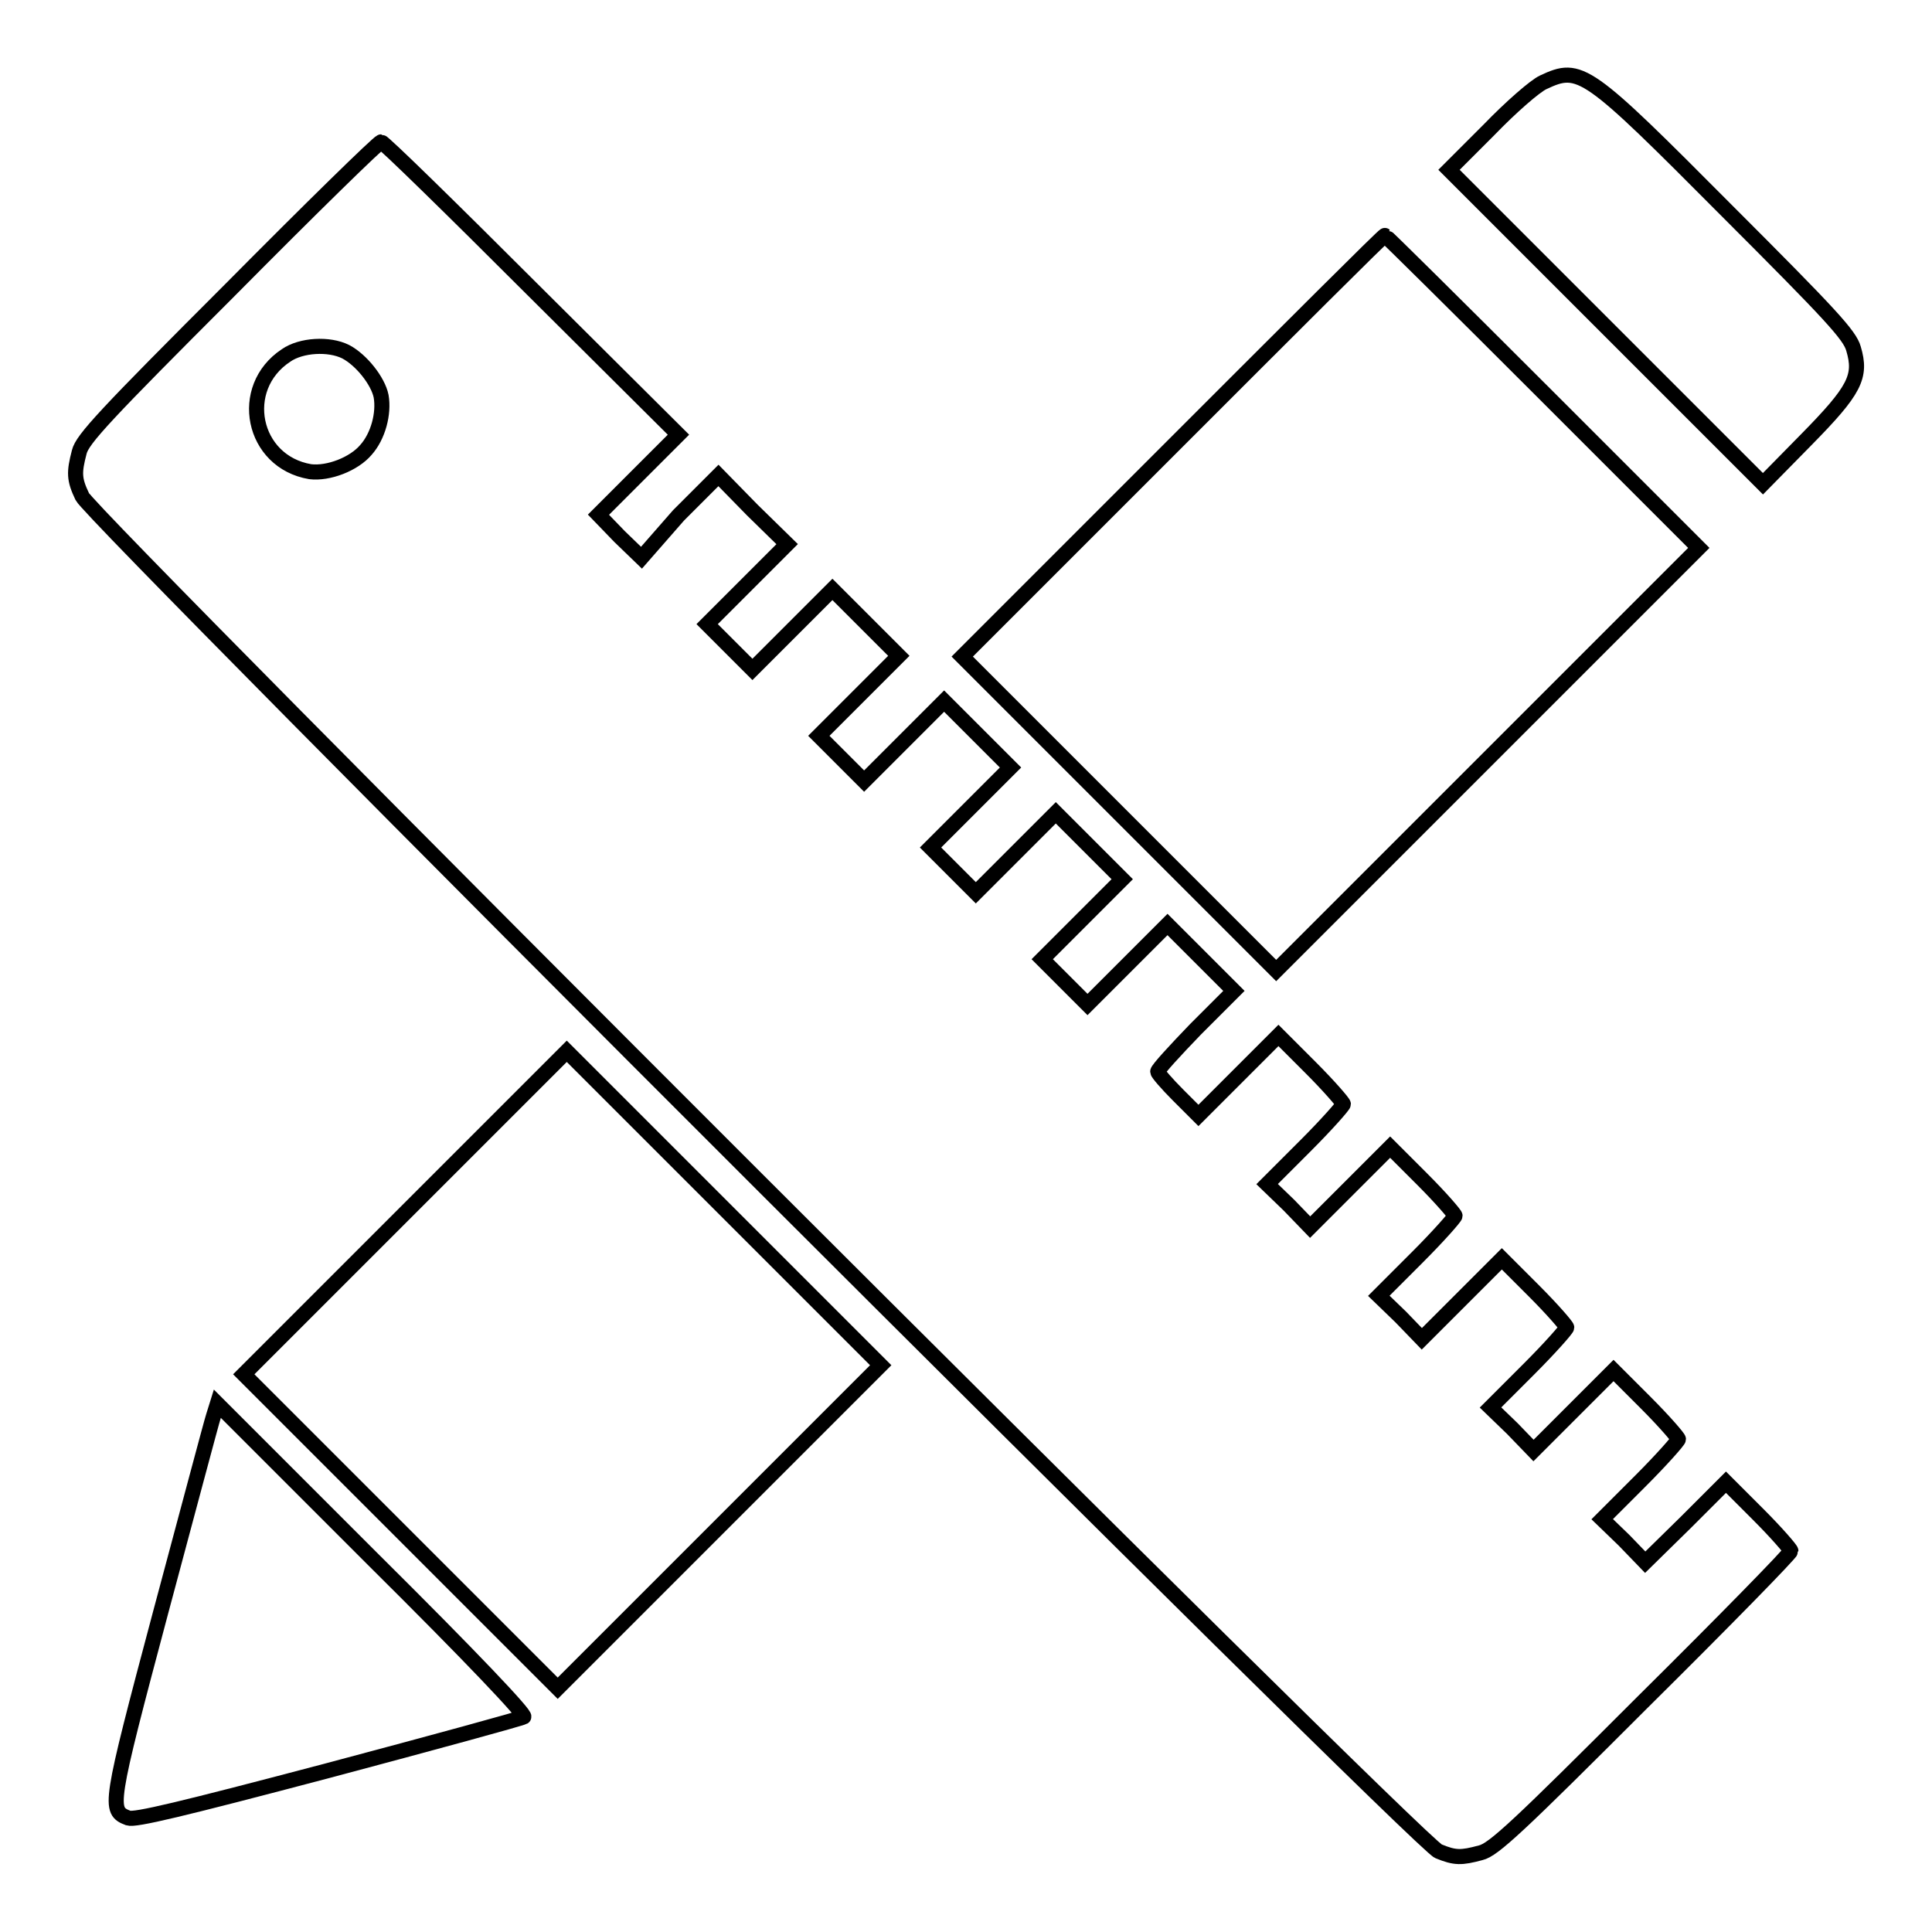
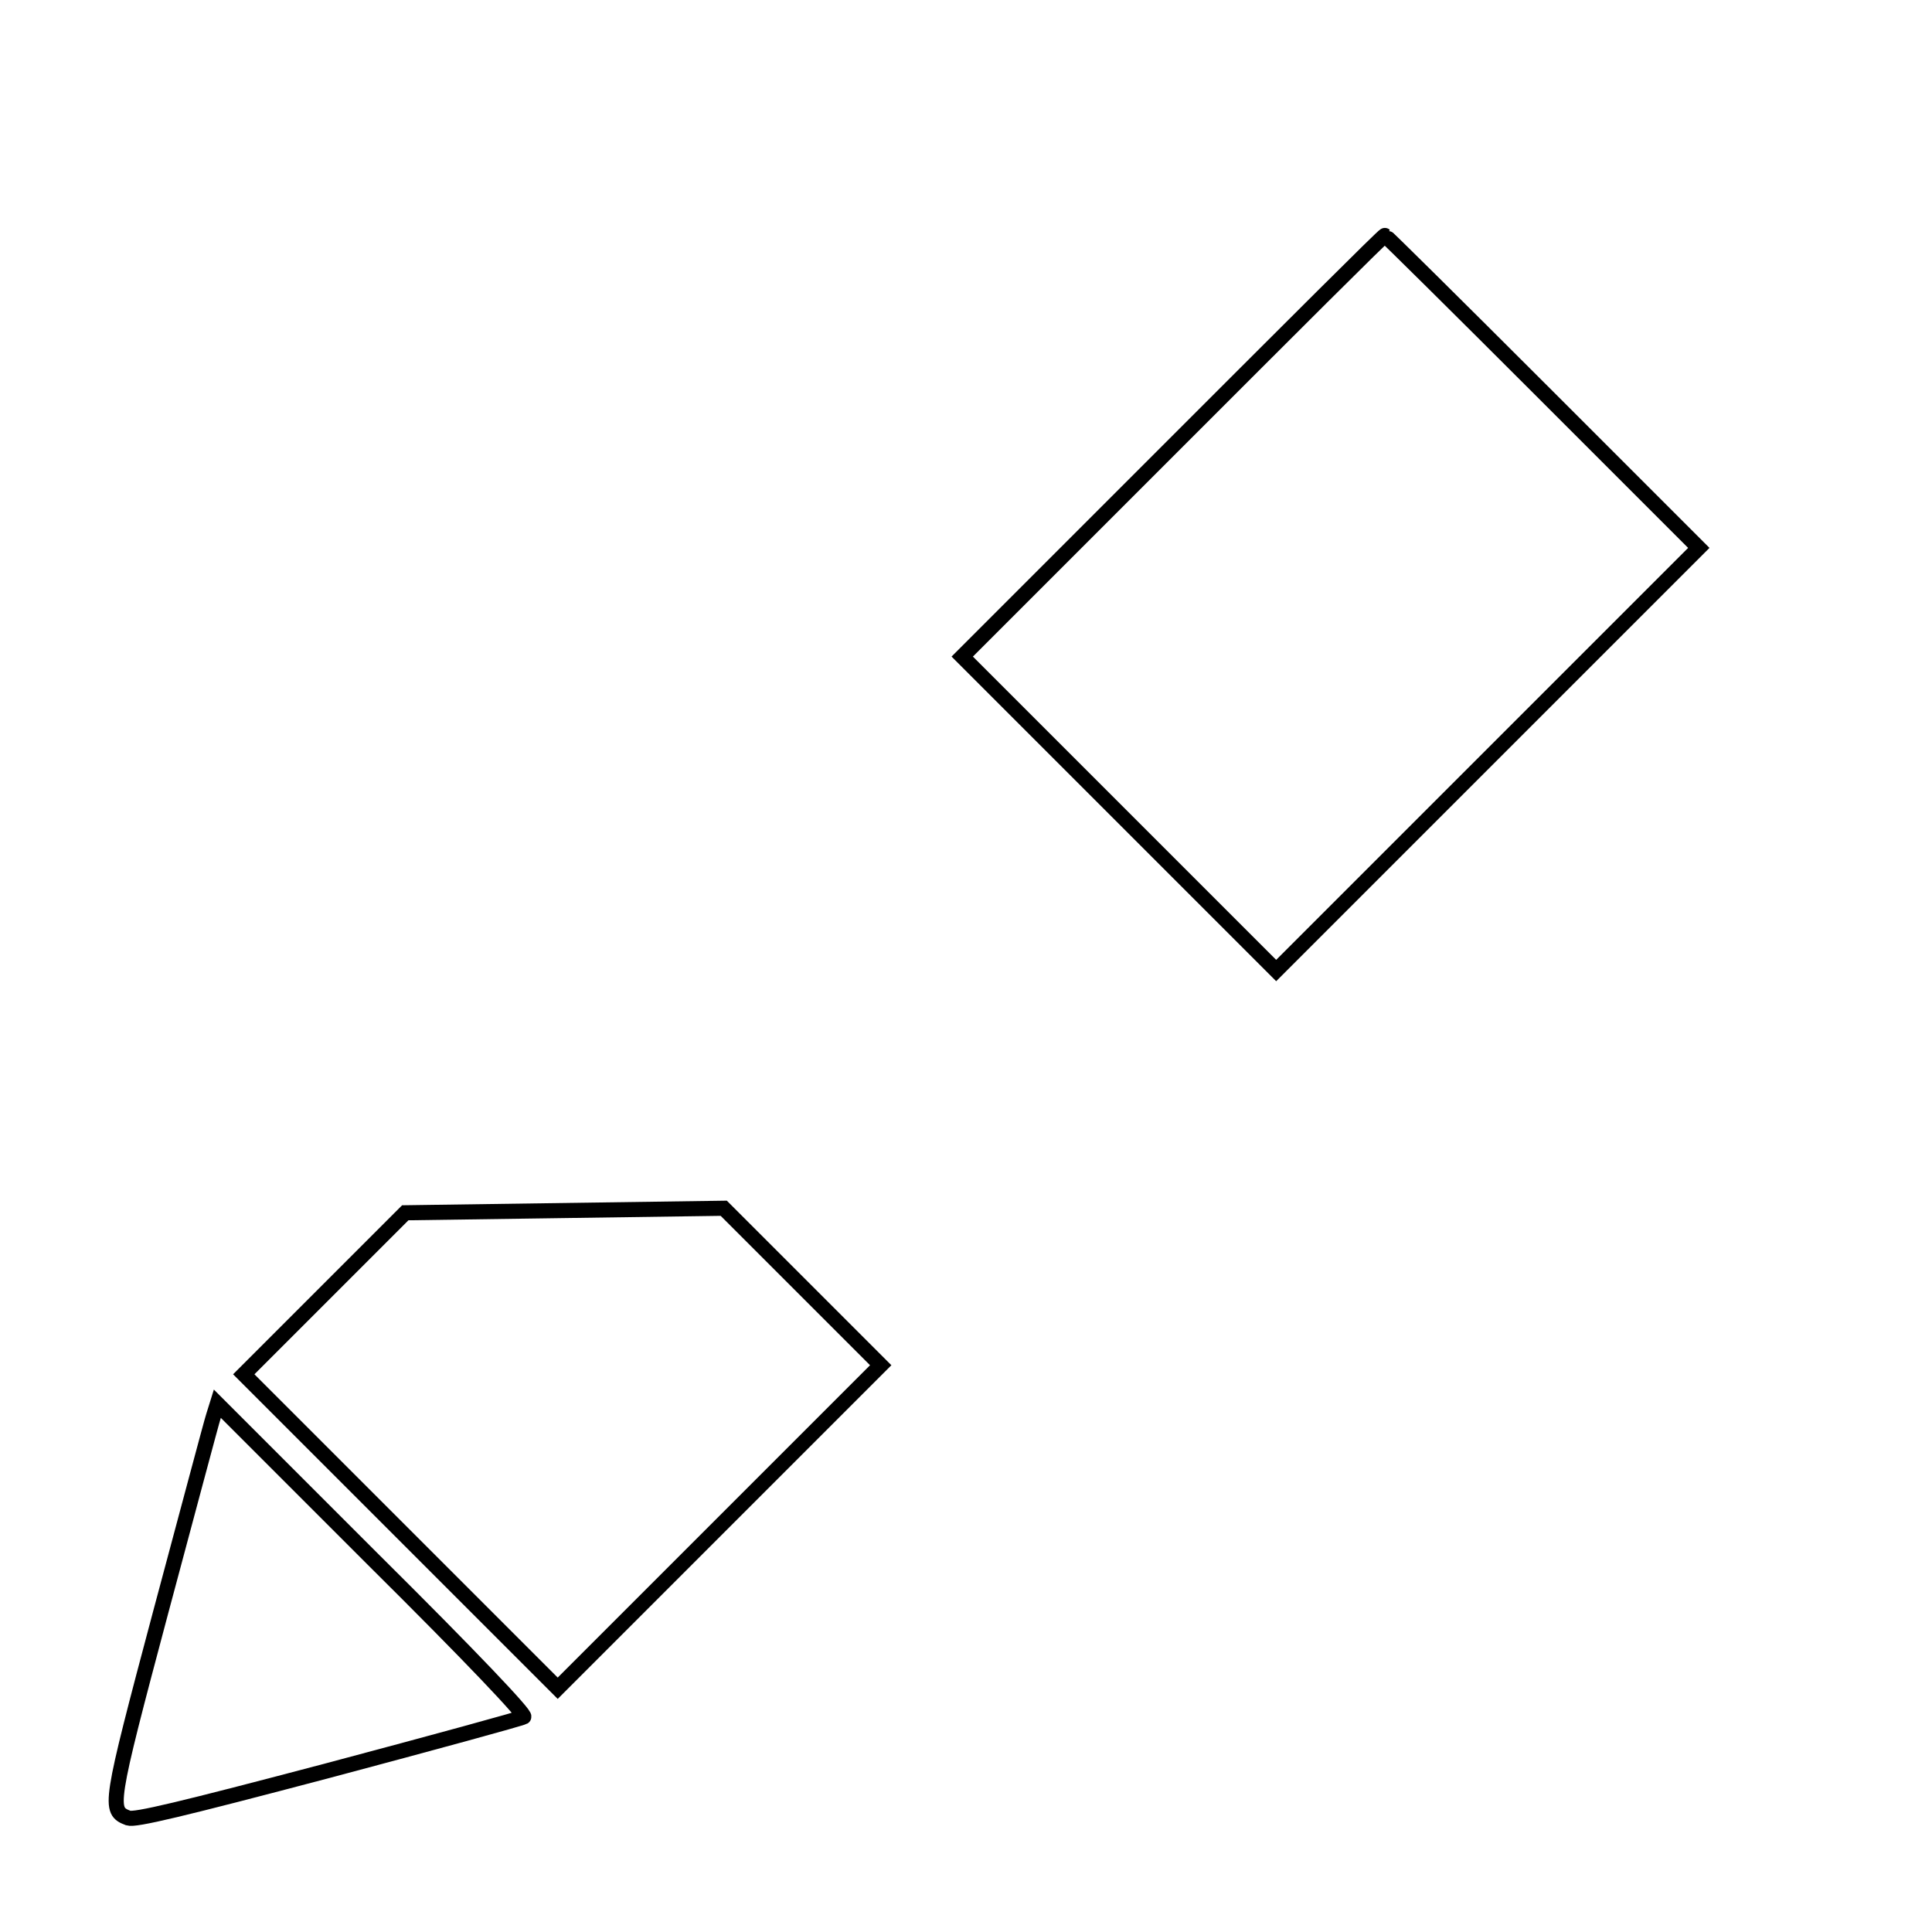
<svg xmlns="http://www.w3.org/2000/svg" version="1.1" x="0px" y="0px" viewBox="0 0 256 256" enable-background="new 0 0 256 256" xml:space="preserve">
  <g>
    <g>
      <g>
-         <path stroke-width="2" fill-opacity="0" stroke="#000000" d="M204.5,10.9c-1.1,0.5-4.3,3.3-7.2,6.3l-5.3,5.3l20.8,20.8l20.8,20.8l5.7-5.8c6.5-6.6,7.4-8.4,6.3-12.1c-0.5-1.8-3-4.5-16.7-18.2C210.2,9.2,209.4,8.6,204.5,10.9z" />
-         <path stroke-width="2" fill-opacity="0" stroke="#000000" d="M30.5,38.4C14,54.9,10.9,58.2,10.5,59.9c-0.7,2.7-0.7,3.6,0.4,5.9c1.3,2.8,177.1,178.5,179.7,179.5c2.2,0.9,3,0.9,5.6,0.2c1.7-0.4,5-3.5,21.5-20c10.8-10.7,19.6-19.7,19.6-20c0-0.2-1.9-2.4-4.3-4.8l-4.3-4.3l-5.3,5.3L218,207l-2.8-2.9l-2.9-2.8l5.1-5.1c2.8-2.8,5-5.3,5-5.5c0-0.2-1.9-2.4-4.3-4.8l-4.3-4.3l-5.3,5.3l-5.3,5.3l-2.8-2.9l-2.9-2.8l5.1-5.1c2.8-2.8,5-5.3,5-5.5c0-0.2-1.9-2.4-4.3-4.8l-4.3-4.3l-5.3,5.3l-5.3,5.3l-2.8-2.9l-2.9-2.8l5.1-5.1c2.8-2.8,5-5.3,5-5.5c0-0.2-1.9-2.4-4.3-4.8l-4.3-4.3l-5.3,5.3l-5.3,5.3l-2.8-2.9l-2.9-2.8l5.1-5.1c2.8-2.8,5-5.3,5-5.5c0-0.2-1.9-2.4-4.3-4.8l-4.3-4.3l-5.3,5.3l-5.3,5.3l-2.7-2.7c-1.5-1.5-2.7-2.9-2.7-3.1c0-0.3,2.3-2.8,5-5.6l5.1-5.1l-4.4-4.4l-4.4-4.4l-5.3,5.3l-5.3,5.3l-3-3l-3-3l5.3-5.3l5.3-5.3l-4.4-4.4l-4.4-4.4l-5.3,5.3l-5.3,5.3l-3-3l-3-3l5.3-5.3l5.3-5.3l-4.4-4.4l-4.4-4.4l-5.3,5.3l-5.3,5.3l-3-3l-3-3l5.3-5.3l5.3-5.3l-4.4-4.4l-4.4-4.4l-5.3,5.3l-5.3,5.3l-3-3l-3-3l5.3-5.3l5.3-5.3l-4.6-4.5l-4.5-4.6l-5.3,5.3L85,73.9l-2.9-2.8l-2.8-2.9l5.3-5.3l5.3-5.3L70.5,38.3C59.8,27.6,50.8,18.8,50.5,18.8C50.2,18.8,41.2,27.6,30.5,38.4z M45.8,46.6c2.1,1.1,4.3,3.9,4.7,5.9c0.4,2.3-0.4,5.3-2,7.1c-1.6,1.9-5,3.2-7.4,2.9c-7.7-1.3-9.7-11.1-3.2-15.4C39.9,45.7,43.6,45.5,45.8,46.6z" />
        <path stroke-width="2" fill-opacity="0" stroke="#000000" d="M155.4,59.1l-27.9,27.9l20.8,20.8l20.8,20.8l28-28l28-28l-20.7-20.7c-11.4-11.4-20.8-20.7-20.9-20.7C183.4,31.1,170.8,43.7,155.4,59.1z" />
-         <path stroke-width="2" fill-opacity="0" stroke="#000000" d="M53.7,160.7l-21.4,21.4l20.8,20.8l20.8,20.8l21.4-21.4l21.4-21.4l-20.8-20.8l-20.8-20.8L53.7,160.7z" />
+         <path stroke-width="2" fill-opacity="0" stroke="#000000" d="M53.7,160.7l-21.4,21.4l20.8,20.8l20.8,20.8l21.4-21.4l21.4-21.4l-20.8-20.8L53.7,160.7z" />
        <path stroke-width="2" fill-opacity="0" stroke="#000000" d="M28.3,187.6c-0.3,0.9-3.4,12.6-7,26c-6.9,25.9-6.9,26.3-4.3,27.3c0.9,0.3,6.8-1.1,26.5-6.3c13.9-3.7,25.6-6.9,25.9-7.1c0.4-0.2-6.9-7.9-20-20.9l-20.6-20.6L28.3,187.6z" />
      </g>
    </g>
  </g>
</svg>